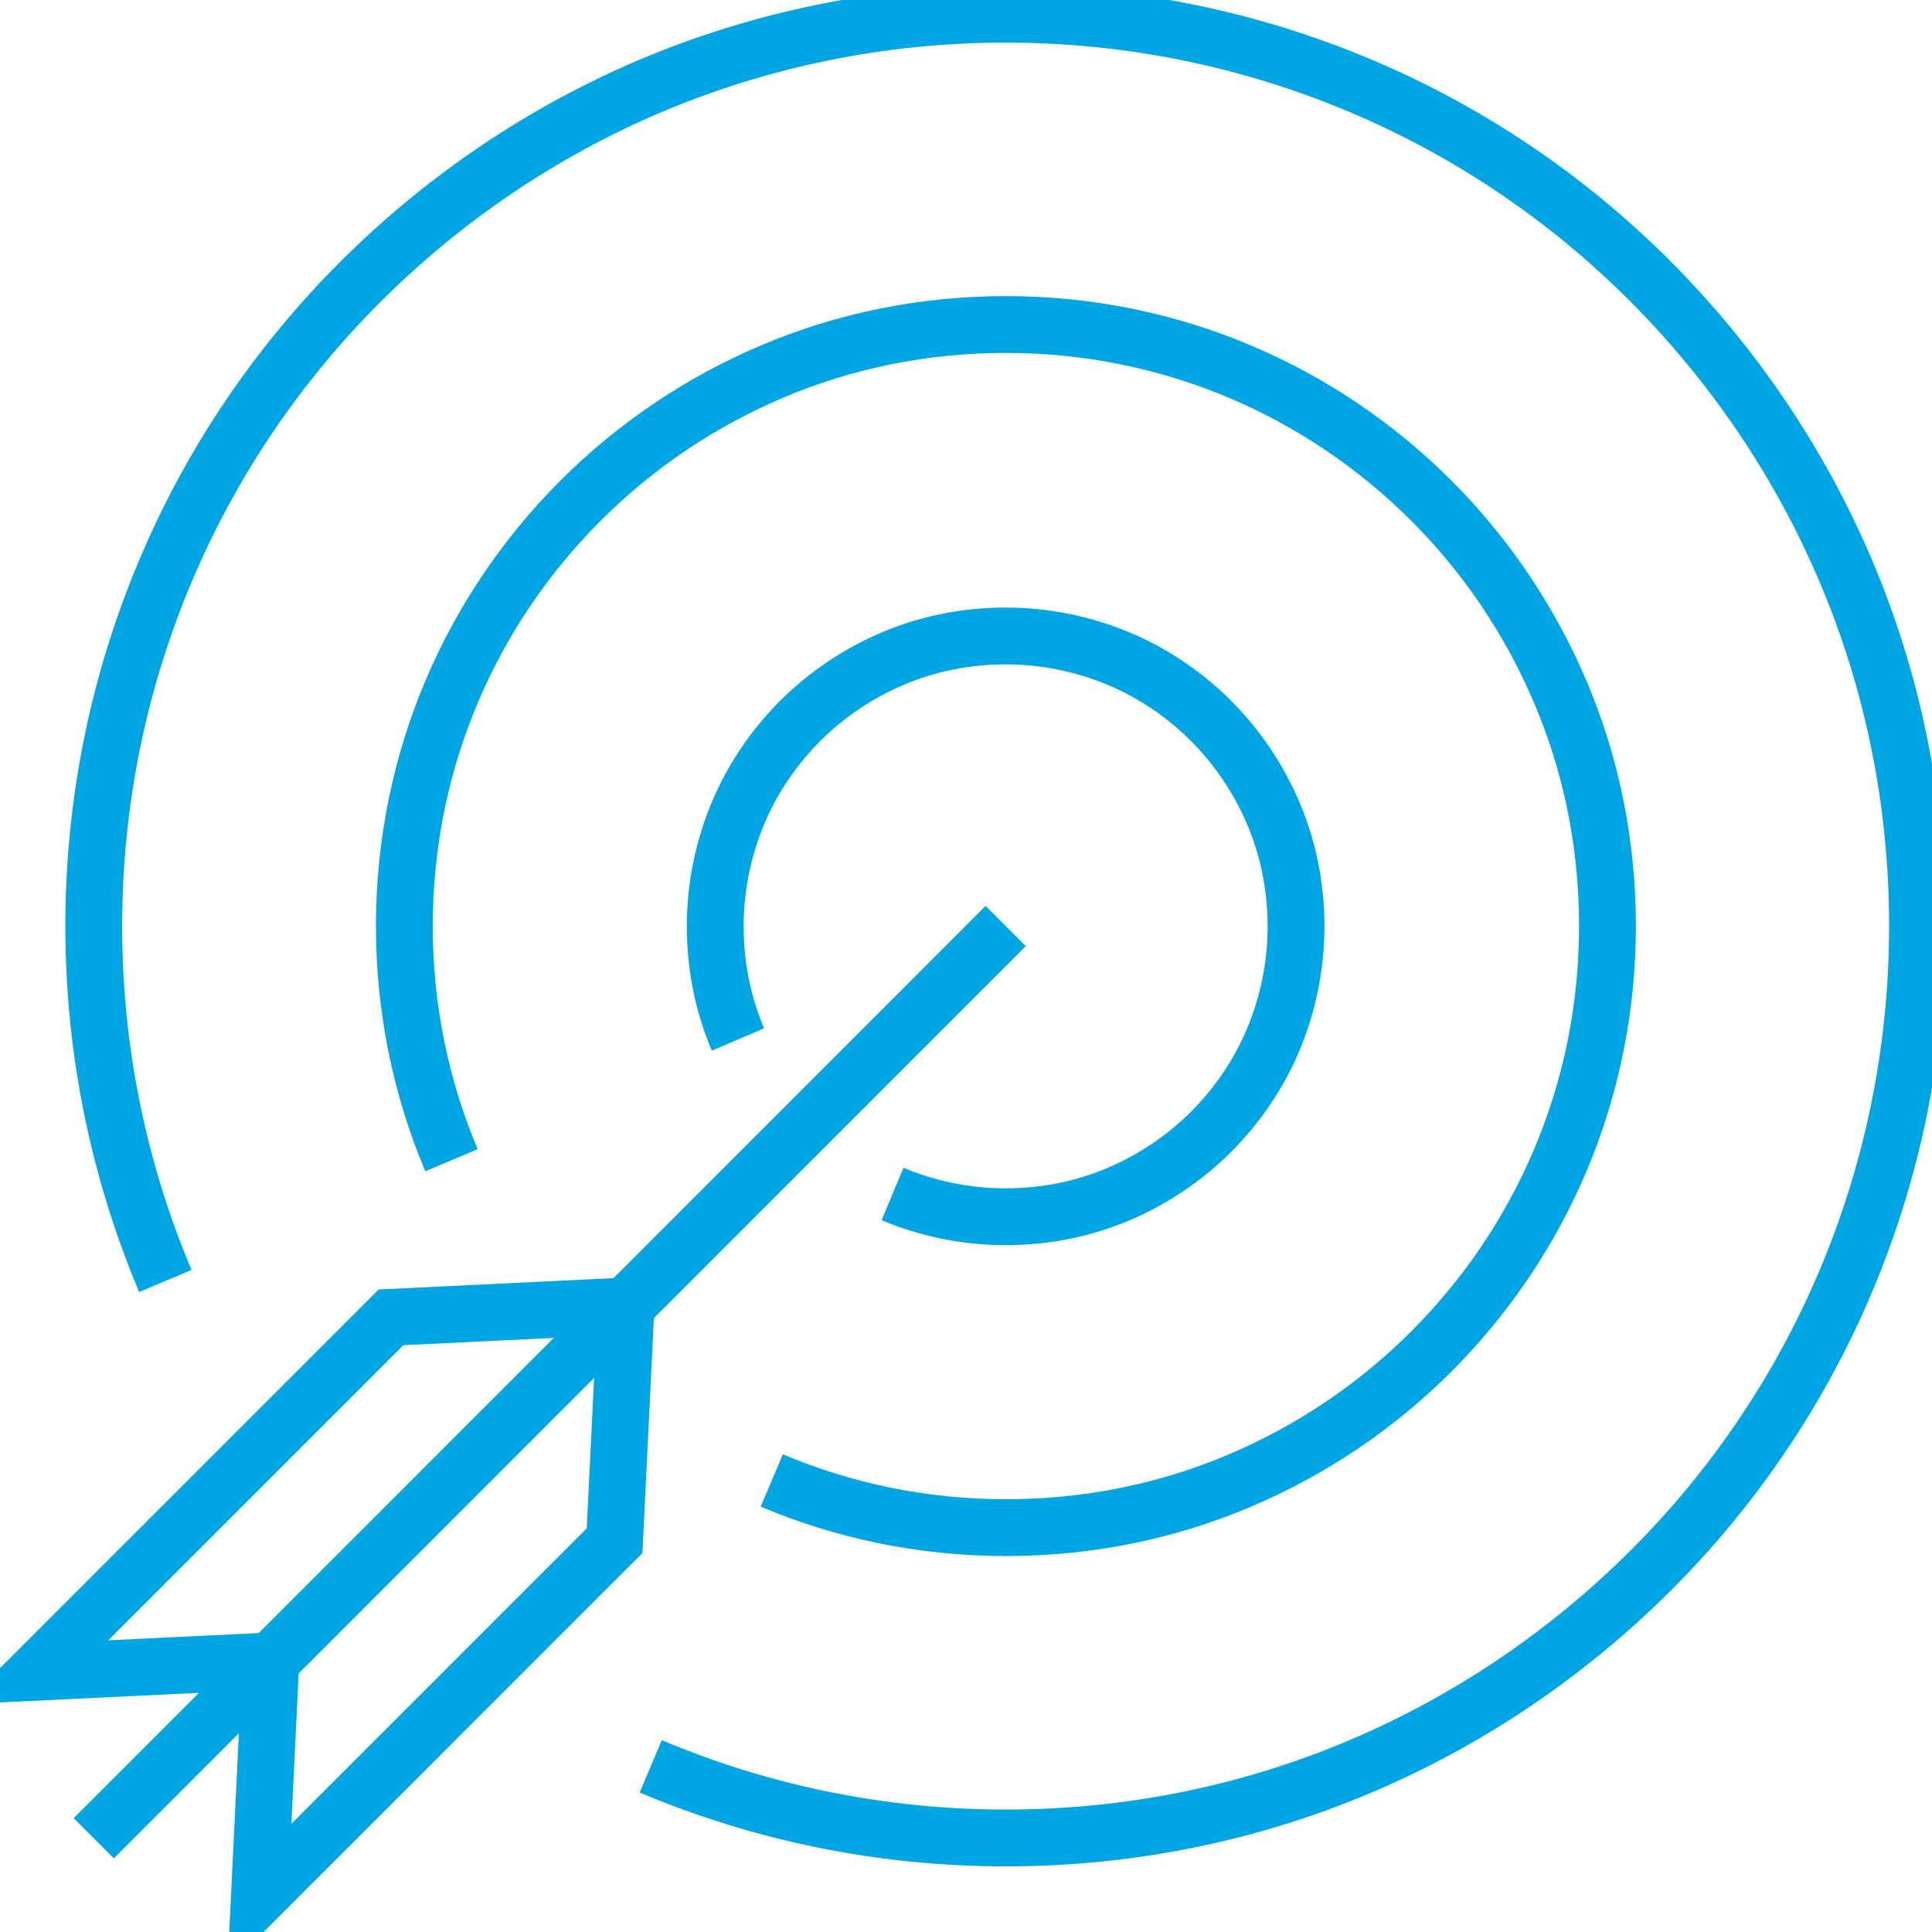
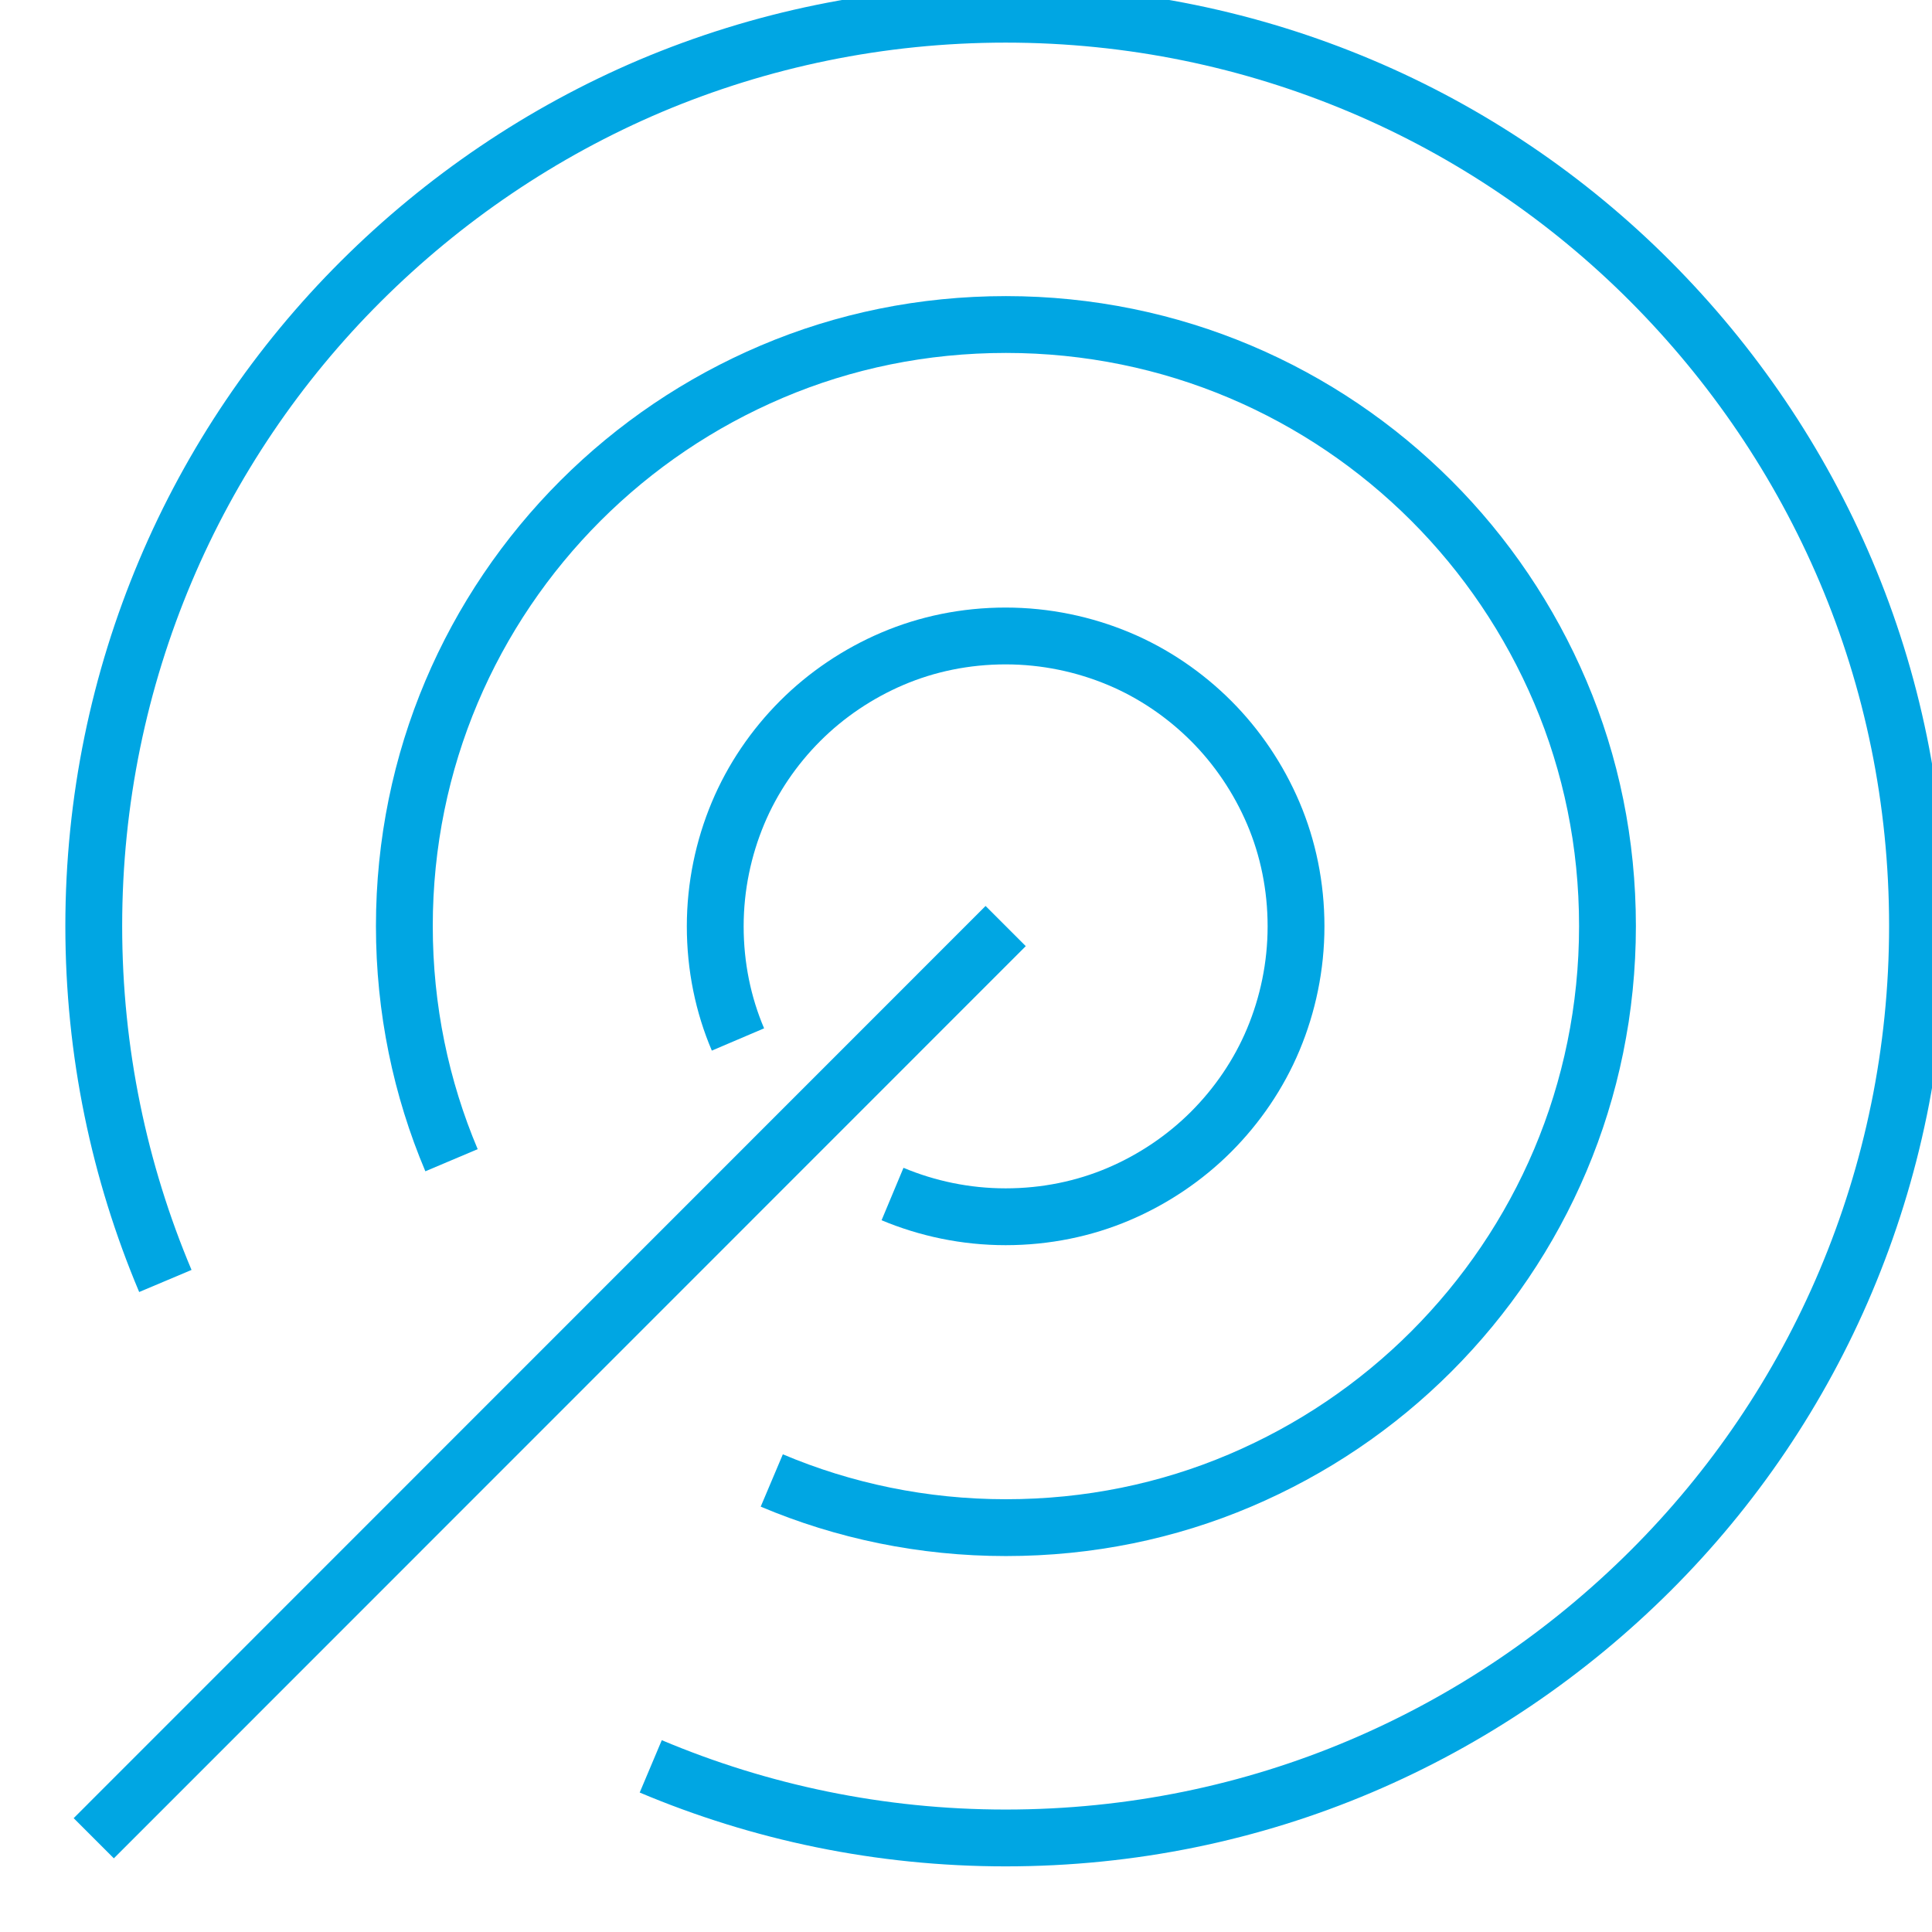
<svg xmlns="http://www.w3.org/2000/svg" width="34" height="34" viewBox="0 0 34 34" fill="none">
  <g clip-path="url(#clip0_823_3046)">
    <path d="M2.91 22.543C2.1 20.623 1.65 18.513 1.65 16.297C1.65 14.082 2.1 11.972 2.91 10.052C3.72 8.131 4.896 6.401 6.351 4.951C7.806 3.501 9.531 2.325 11.452 1.51C13.372 0.7 15.482 0.25 17.698 0.25C19.913 0.25 22.023 0.7 23.943 1.51C25.864 2.32 27.594 3.496 29.044 4.951C30.494 6.406 31.67 8.131 32.485 10.052C33.3 11.972 33.745 14.082 33.745 16.297C33.745 18.513 33.295 20.623 32.485 22.543C31.675 24.464 30.499 26.194 29.044 27.644C27.589 29.094 25.864 30.27 23.943 31.085C22.023 31.9 19.913 32.345 17.698 32.345C15.482 32.345 13.372 31.895 11.452 31.085" stroke="#00A6E3" stroke-miterlimit="10" />
    <path d="M7.946 20.418C7.411 19.153 7.116 17.758 7.116 16.297C7.116 14.837 7.411 13.442 7.946 12.177C8.481 10.912 9.256 9.771 10.216 8.811C11.177 7.851 12.312 7.081 13.582 6.541C14.852 6.001 16.242 5.711 17.703 5.711C19.163 5.711 20.558 6.006 21.823 6.541C23.088 7.076 24.229 7.851 25.189 8.811C26.144 9.766 26.919 10.907 27.459 12.177C27.999 13.447 28.289 14.837 28.289 16.297C28.289 17.758 27.994 19.153 27.459 20.418C26.924 21.683 26.149 22.823 25.189 23.784C24.229 24.744 23.093 25.514 21.823 26.054C20.553 26.594 19.163 26.884 17.703 26.884C16.242 26.884 14.847 26.589 13.582 26.054" stroke="#00A6E3" stroke-miterlimit="10" />
    <path d="M12.987 18.293C12.727 17.683 12.587 17.008 12.587 16.302C12.587 15.597 12.732 14.922 12.987 14.312C13.242 13.702 13.622 13.147 14.082 12.687C14.542 12.227 15.097 11.852 15.707 11.592C16.317 11.332 16.992 11.192 17.697 11.192C18.402 11.192 19.078 11.337 19.688 11.592C20.298 11.847 20.853 12.227 21.313 12.687C21.773 13.147 22.148 13.702 22.408 14.312C22.668 14.922 22.808 15.597 22.808 16.302C22.808 17.008 22.663 17.683 22.408 18.293C22.153 18.903 21.773 19.458 21.313 19.918C20.853 20.378 20.298 20.753 19.688 21.013C19.078 21.273 18.402 21.413 17.697 21.413C16.992 21.413 16.317 21.268 15.707 21.013" stroke="#00A6E3" stroke-miterlimit="10" />
    <path d="M17.698 16.297L1.65 32.35" stroke="#00A6E3" stroke-miterlimit="10" />
-     <path d="M10.816 27.114L11.017 22.983L6.881 23.183L0.635 29.429L4.766 29.229L4.566 33.365L10.816 27.114Z" stroke="#00A6E3" stroke-miterlimit="10" />
  </g>
  <defs>
    <clipPath id="clip0_823_3046">
      <rect width="34" height="34" fill="white" />
    </clipPath>
  </defs>
</svg>